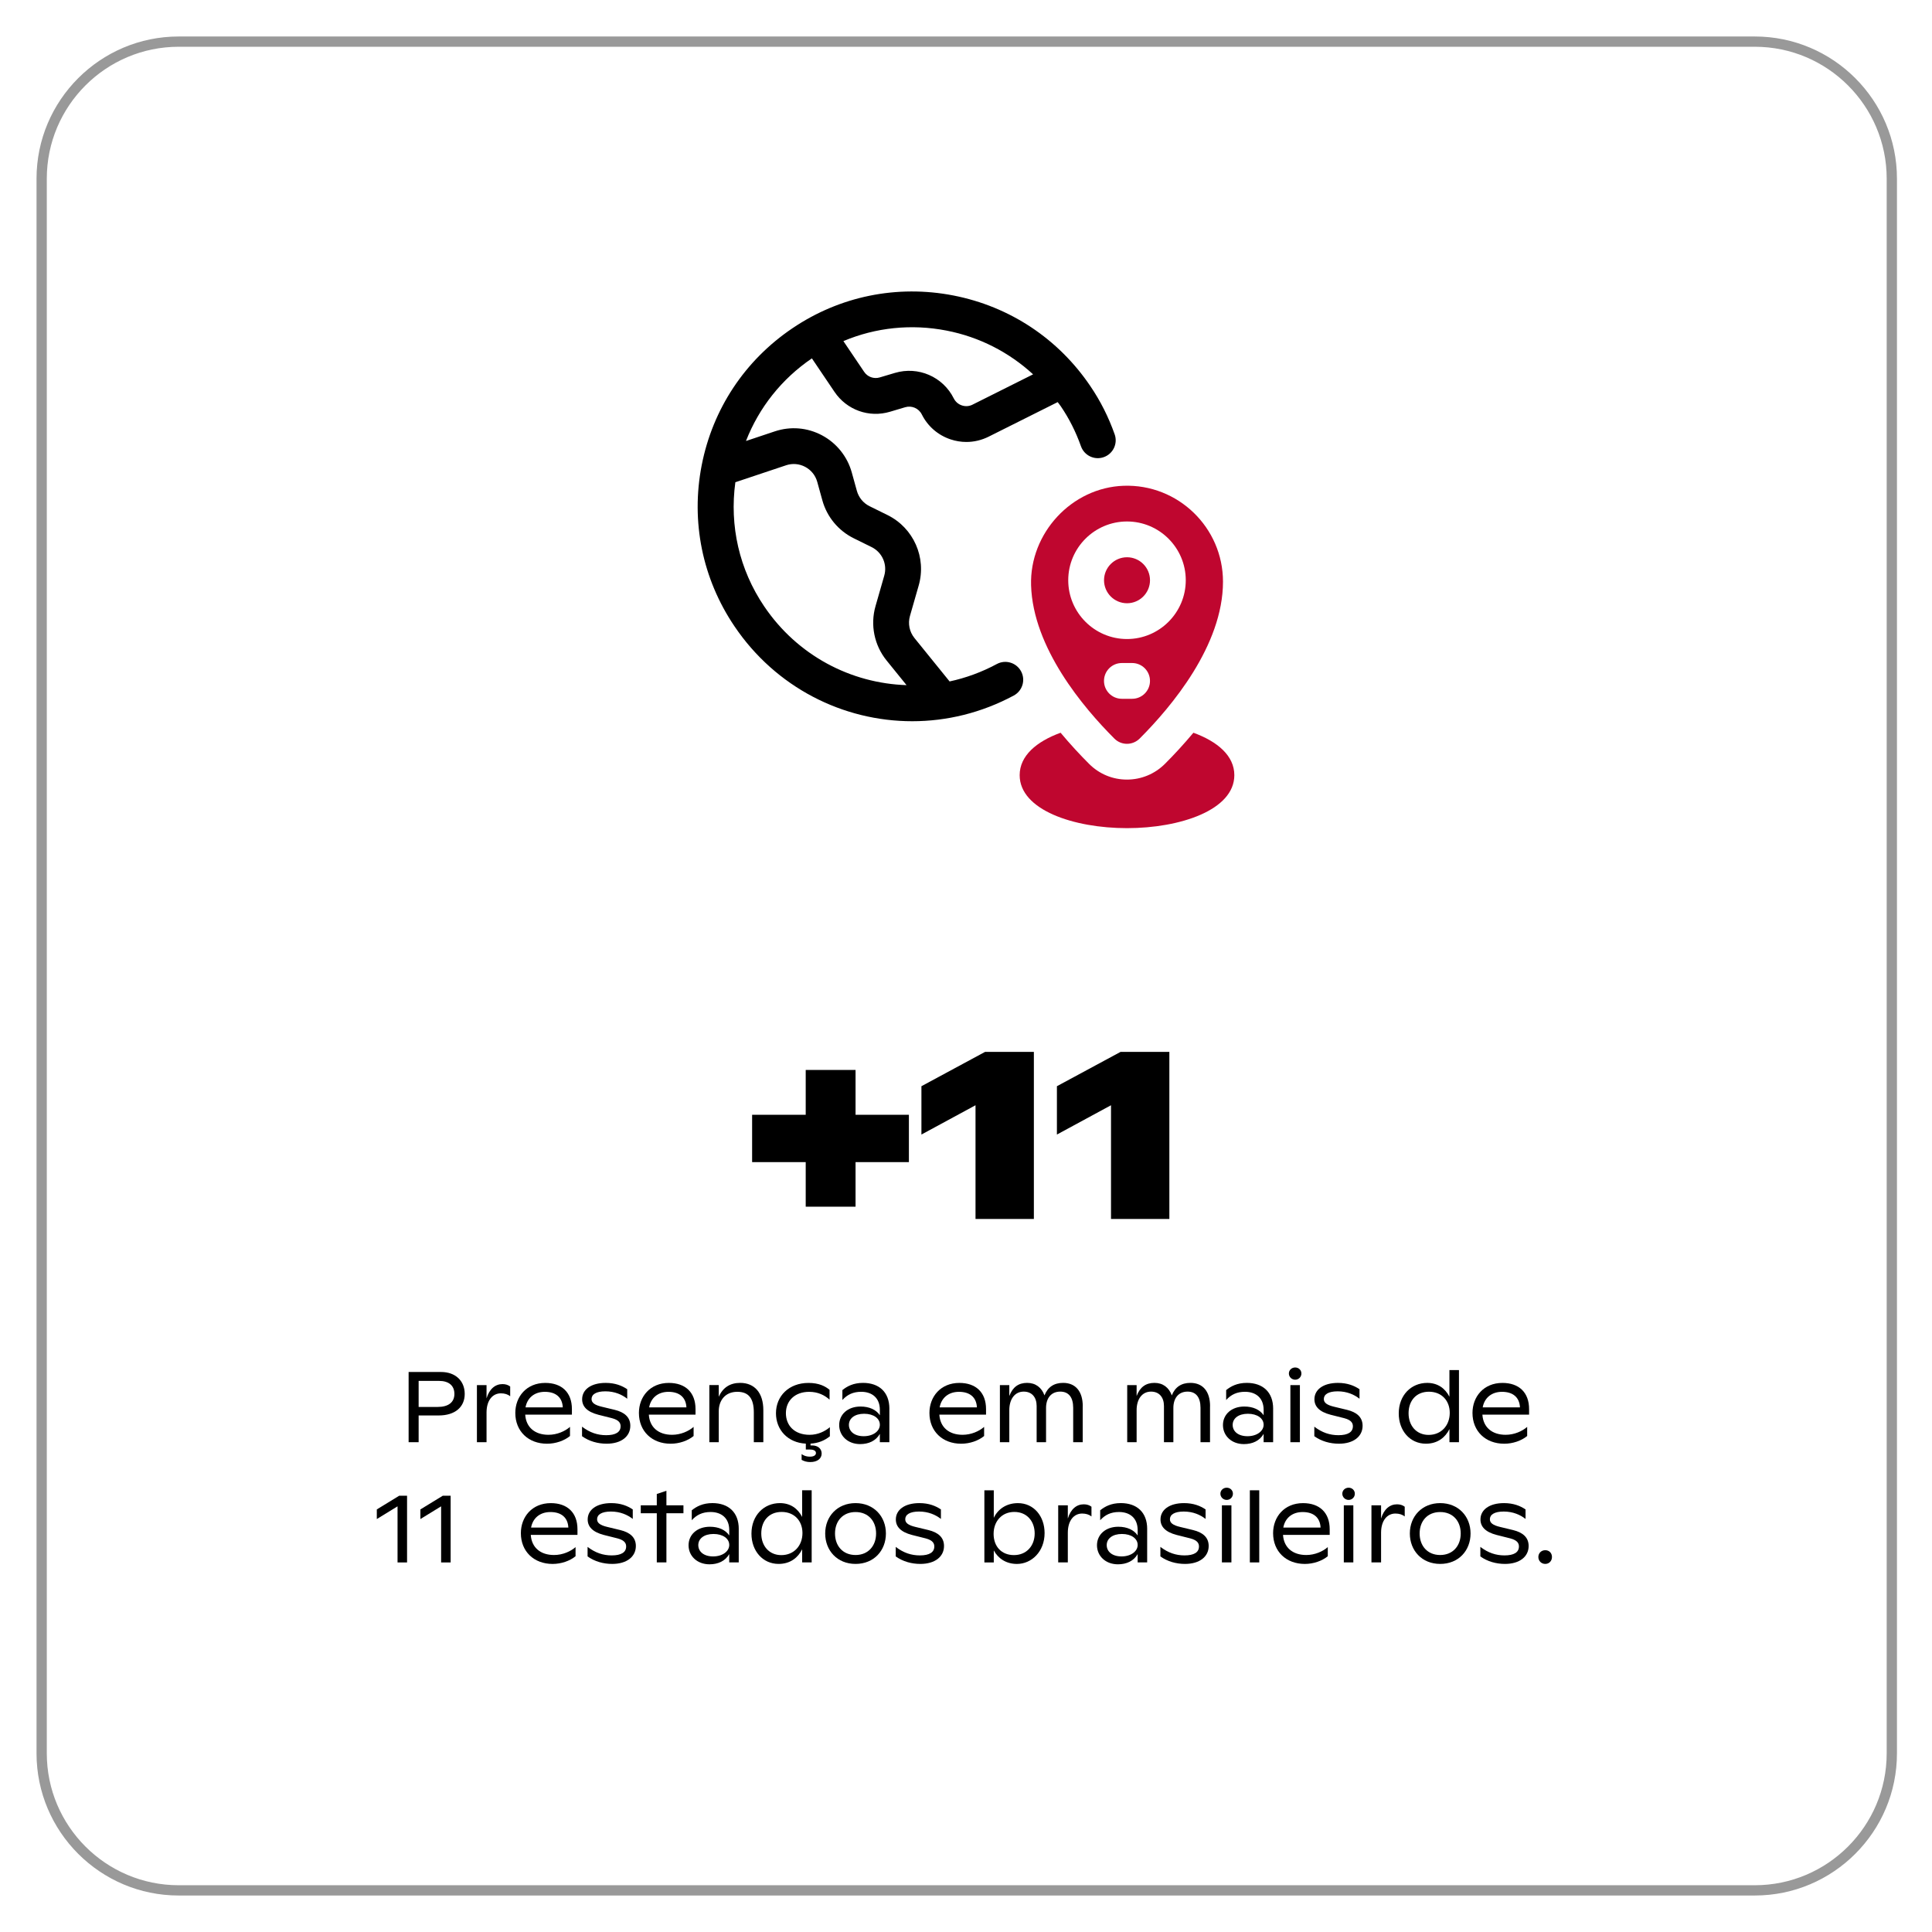
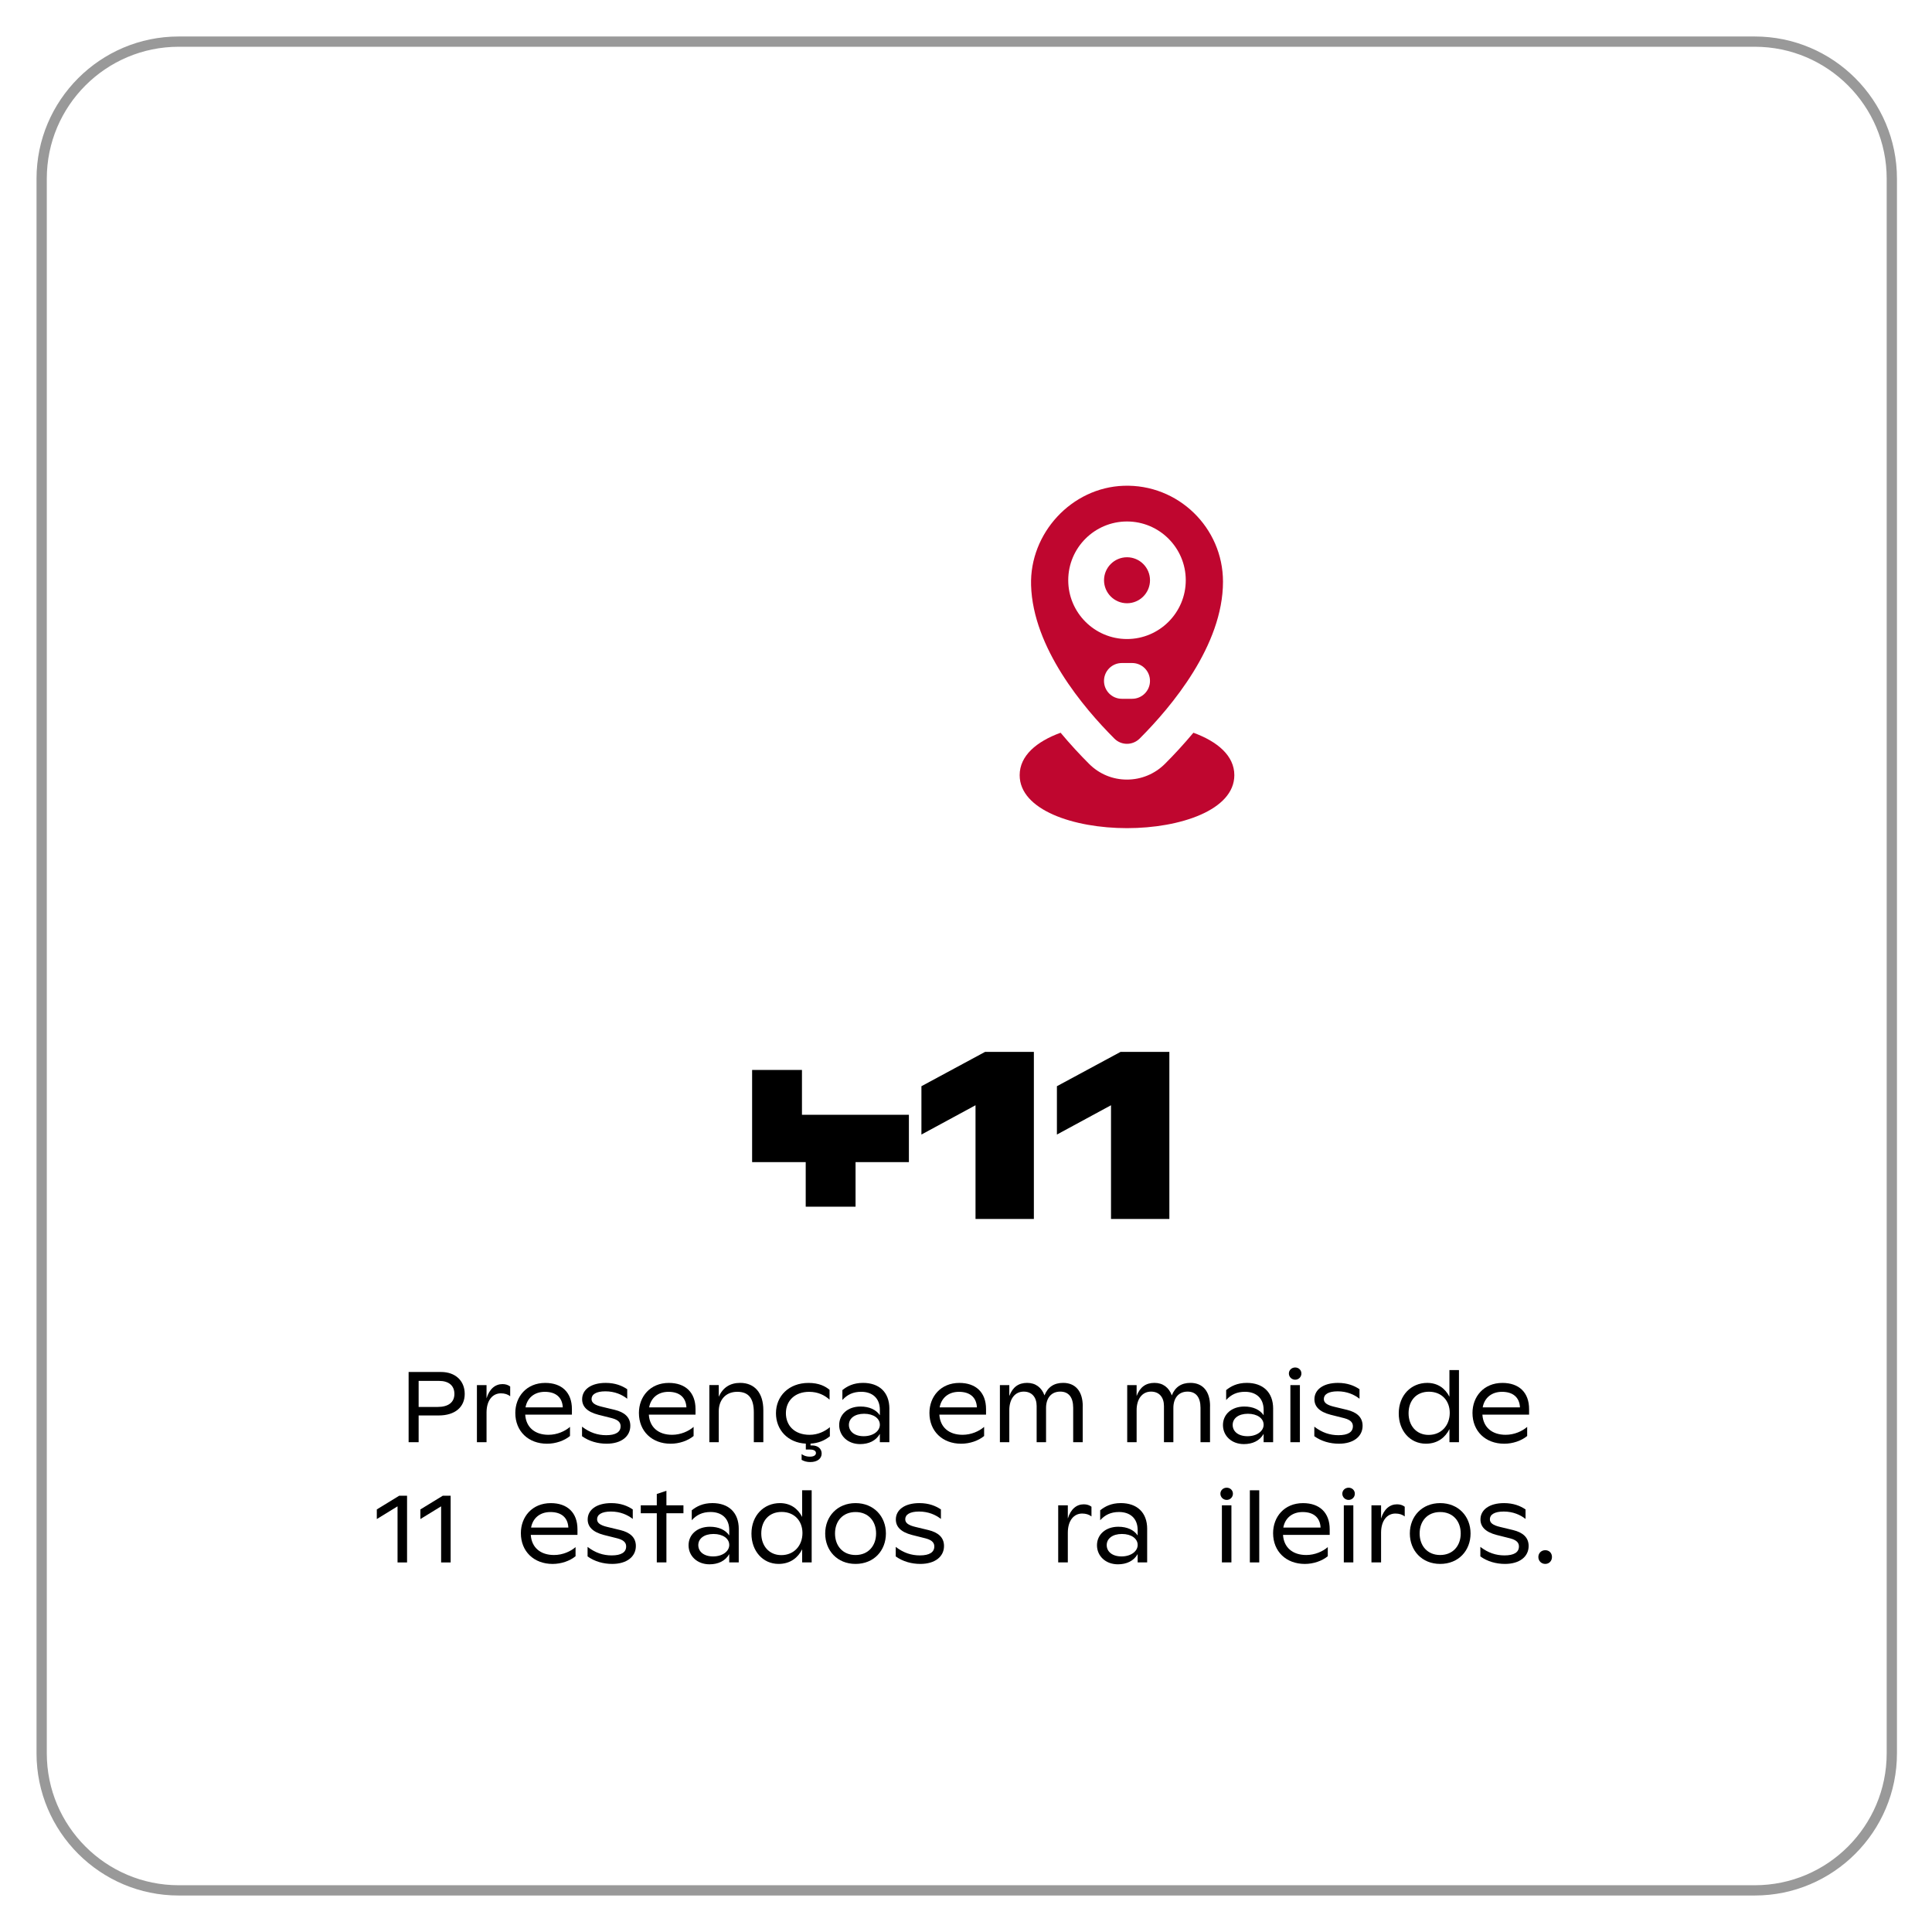
<svg xmlns="http://www.w3.org/2000/svg" id="Camada_1" data-name="Camada 1" viewBox="0 0 1080 1080">
  <defs>
    <style>
      .cls-1 {
        fill: #999;
      }

      .cls-2 {
        fill: #bf062f;
      }
    </style>
  </defs>
  <path class="cls-1" d="M980.96,1059.6H99.87c-43.81,0-79.45-35.64-79.45-79.45V99.85c0-43.81,35.64-79.45,79.45-79.45h881.09c43.81,0,79.45,35.64,79.45,79.45v880.3c0,43.81-35.64,79.45-79.45,79.45ZM99.87,26.14c-40.64,0-73.71,33.07-73.71,73.71v880.3c0,40.64,33.07,73.71,73.71,73.71h881.09c40.64,0,73.71-33.07,73.71-73.71V99.85c0-40.64-33.07-73.71-73.71-73.71H99.87Z" />
  <g>
-     <path d="M508.08,623.17v26.46h-29.82v24.92h-27.86v-24.92h-29.96v-26.46h29.96v-25.06h27.86v25.06h29.82Z" />
+     <path d="M508.08,623.17v26.46h-29.82v24.92h-27.86v-24.92h-29.96v-26.46v-25.06h27.86v25.06h29.82Z" />
    <path d="M550.64,588.02h27.3v93.38h-32.62v-63.56l-30.24,16.38v-27.02l35.56-19.18Z" />
    <path d="M626.38,588.02h27.3v93.38h-32.62v-63.56l-30.24,16.38v-27.02l35.56-19.18Z" />
    <path d="M246.56,766.95c8.01,0,13.22,4.93,13.22,12.26s-5.38,12.04-14.56,12.04h-11.2v14.95h-5.6v-39.26h18.14ZM244.66,786.49c5.99,0,9.35-2.58,9.35-7.28s-3.19-7.28-8.57-7.28h-11.42v14.56h10.64Z" />
    <path d="M285.2,775.07v5.43c-1.34-1.06-3.08-1.62-5.21-1.62-4.48,0-7.95,3.7-8.01,10.58v16.74h-5.38v-31.92h5.38v7.39c1.62-5.32,4.93-7.95,8.9-7.95,1.74,0,3.14.45,4.31,1.34Z" />
    <path d="M319.7,790.8h-26.1c.45,7.06,5.38,11.26,12.99,11.26,4.87,0,9.3-2.02,12.04-4.42v5.1c-3.19,2.63-8.01,4.31-12.82,4.31-10.47,0-17.75-7-17.75-17.19,0-9.13,6.27-16.8,16.74-16.8,9.24,0,14.9,5.32,14.9,14.62v3.14ZM293.77,786.72h20.83c-.28-5.6-3.92-8.68-10.02-8.68s-9.91,3.64-10.81,8.68Z" />
    <path d="M325.36,802.84v-5.32c4.37,3.36,8.74,4.76,13.5,4.76,5.32,0,8.06-1.74,8.06-4.98,0-1.51-.56-3.42-4.87-4.54l-7.56-1.9c-6.5-1.68-9.07-4.76-9.07-8.68,0-5.32,4.87-9.13,13.16-9.13,5.32,0,9.13,1.57,12.04,3.53v5.32c-2.91-2.3-7-4.14-12.21-4.14s-7.73,1.74-7.73,4.31c0,2.07,1.74,3.36,5.77,4.31l7.22,1.74c5.26,1.29,8.68,3.98,8.68,8.9,0,5.99-5.1,10.02-13.22,10.02-4.93,0-9.8-1.34-13.78-4.2Z" />
    <path d="M388.8,790.8h-26.1c.45,7.06,5.38,11.26,12.99,11.26,4.87,0,9.3-2.02,12.04-4.42v5.1c-3.19,2.63-8.01,4.31-12.82,4.31-10.47,0-17.75-7-17.75-17.19,0-9.13,6.27-16.8,16.74-16.8,9.24,0,14.9,5.32,14.9,14.62v3.14ZM362.88,786.72h20.83c-.28-5.6-3.92-8.68-10.02-8.68s-9.91,3.64-10.81,8.68Z" />
    <path d="M426.71,788.28v17.92h-5.32v-16.63c0-7.9-2.91-11.54-9.24-11.54-6.78,0-10.36,4.87-10.36,10.86v17.3h-5.26v-31.92h5.26v6.55c2.3-5.21,6.38-7.78,11.98-7.78,8.06,0,12.94,5.6,12.94,15.23Z" />
    <path d="M463.9,802.9c-3.02,2.41-6.5,3.86-10.81,4.09v1.01h.84c3.42,0,5.38,1.96,5.38,4.54,0,2.74-2.3,4.76-6.38,4.76-1.9,0-3.42-.45-4.82-1.23v-3.25c.67.56,2.24,1.46,4.65,1.46,2.24,0,3.36-.84,3.36-2.02s-1.06-1.96-3.42-1.96h-2.24v-3.3c-10.14-.5-16.69-7.78-16.69-16.97,0-9.63,7.22-16.97,18.2-16.97,5.82,0,9.35,1.85,11.76,3.86v5.49c-2.74-2.46-6.44-4.37-11.42-4.37-8.06,0-12.99,5.1-12.99,11.93s4.7,12.1,13.27,12.1c4.65,0,8.57-1.96,11.31-4.26v5.1Z" />
    <path d="M497.16,787.5v18.7h-5.32v-4.65c-2.18,3.86-6.22,5.71-11.03,5.71-6.89,0-11.7-4.65-11.7-10.64s4.82-10.36,11.93-10.36c4.93,0,8.74,1.79,10.81,4.87v-2.97c0-6.83-4.48-10.14-10.42-10.14-4.54,0-7.78,1.57-10.53,4.59v-5.54c2.63-2.13,6.16-4.03,11.54-4.03,8.9,0,14.73,5.1,14.73,14.45ZM491.84,796.4c0-3.47-3.47-6.1-8.79-6.1s-8.51,2.63-8.51,6.22,3.02,6.33,8.29,6.33,9.02-2.86,9.02-6.44Z" />
    <path d="M551.2,790.8h-26.1c.45,7.06,5.38,11.26,12.99,11.26,4.87,0,9.3-2.02,12.04-4.42v5.1c-3.19,2.63-8.01,4.31-12.82,4.31-10.47,0-17.75-7-17.75-17.19,0-9.13,6.27-16.8,16.74-16.8,9.24,0,14.9,5.32,14.9,14.62v3.14ZM525.27,786.72h20.83c-.28-5.6-3.92-8.68-10.02-8.68s-9.91,3.64-10.81,8.68Z" />
    <path d="M605.24,786.1v20.1h-5.32v-19.21c0-5.88-2.52-9.07-7.22-9.07-5.21,0-7.95,3.81-7.95,9.13v19.15h-5.26v-20.22c0-4.87-2.63-8.06-7.22-8.06-5.04,0-8.06,4.26-8.06,10.36v17.92h-5.26v-31.92h5.26v6.1c1.9-5.04,5.21-7.34,9.97-7.34s8.12,2.63,9.69,7c1.85-4.65,5.32-7,10.42-7,6.94,0,10.98,4.76,10.98,13.05Z" />
    <path d="M676.41,786.1v20.1h-5.32v-19.21c0-5.88-2.52-9.07-7.22-9.07-5.21,0-7.95,3.81-7.95,9.13v19.15h-5.26v-20.22c0-4.87-2.63-8.06-7.22-8.06-5.04,0-8.06,4.26-8.06,10.36v17.92h-5.26v-31.92h5.26v6.1c1.9-5.04,5.21-7.34,9.97-7.34s8.12,2.63,9.69,7c1.85-4.65,5.32-7,10.42-7,6.94,0,10.98,4.76,10.98,13.05Z" />
    <path d="M711.69,787.5v18.7h-5.32v-4.65c-2.18,3.86-6.22,5.71-11.03,5.71-6.89,0-11.7-4.65-11.7-10.64s4.82-10.36,11.93-10.36c4.93,0,8.74,1.79,10.81,4.87v-2.97c0-6.83-4.48-10.14-10.42-10.14-4.54,0-7.78,1.57-10.53,4.59v-5.54c2.63-2.13,6.16-4.03,11.54-4.03,8.9,0,14.73,5.1,14.73,14.45ZM706.37,796.4c0-3.47-3.47-6.1-8.79-6.1s-8.51,2.63-8.51,6.22,3.02,6.33,8.29,6.33,9.02-2.86,9.02-6.44Z" />
    <path d="M720.49,767.79c0-1.9,1.57-3.36,3.53-3.36s3.47,1.46,3.47,3.36-1.51,3.47-3.47,3.47-3.53-1.57-3.53-3.47ZM721.33,806.2v-31.92h5.32v31.92h-5.32Z" />
    <path d="M734.71,802.84v-5.32c4.37,3.36,8.74,4.76,13.5,4.76,5.32,0,8.06-1.74,8.06-4.98,0-1.51-.56-3.42-4.87-4.54l-7.56-1.9c-6.5-1.68-9.07-4.76-9.07-8.68,0-5.32,4.87-9.13,13.16-9.13,5.32,0,9.13,1.57,12.04,3.53v5.32c-2.91-2.3-7-4.14-12.21-4.14s-7.73,1.74-7.73,4.31c0,2.07,1.74,3.36,5.77,4.31l7.22,1.74c5.26,1.29,8.68,3.98,8.68,8.9,0,5.99-5.1,10.02-13.22,10.02-4.93,0-9.8-1.34-13.78-4.2Z" />
    <path d="M810.25,765.88h5.32v40.32h-5.32v-7.34c-2.24,4.54-6.5,8.18-13.16,8.18-8.85,0-15.18-7.22-15.18-16.91,0-10.25,7-17.08,15.9-17.08,5.88,0,10.02,3.02,12.43,7.73v-14.9ZM810.42,789.8c0-6.78-4.48-11.82-11.65-11.82s-11.37,5.1-11.37,12.04,4.37,12.1,11.2,12.1c7.17,0,11.82-5.38,11.82-12.32Z" />
    <path d="M854.77,790.8h-26.1c.45,7.06,5.38,11.26,12.99,11.26,4.87,0,9.3-2.02,12.04-4.42v5.1c-3.19,2.63-8.01,4.31-12.82,4.31-10.47,0-17.75-7-17.75-17.19,0-9.13,6.27-16.8,16.74-16.8,9.24,0,14.9,5.32,14.9,14.62v3.14ZM828.84,786.72h20.83c-.28-5.6-3.92-8.68-10.02-8.68s-9.91,3.64-10.81,8.68Z" />
    <path d="M223.18,836.11h4.37v37.3h-5.32v-31.36l-11.59,7.11v-5.38l12.54-7.67Z" />
    <path d="M247.54,836.11h4.37v37.3h-5.32v-31.36l-11.59,7.11v-5.38l12.54-7.67Z" />
    <path d="M322.81,858h-26.1c.45,7.06,5.38,11.26,12.99,11.26,4.87,0,9.3-2.02,12.04-4.42v5.1c-3.19,2.63-8.01,4.31-12.82,4.31-10.47,0-17.75-7-17.75-17.19,0-9.13,6.27-16.8,16.74-16.8,9.24,0,14.9,5.32,14.9,14.62v3.14ZM296.88,853.92h20.83c-.28-5.6-3.92-8.68-10.02-8.68s-9.91,3.64-10.81,8.68Z" />
    <path d="M328.46,870.04v-5.32c4.37,3.36,8.74,4.76,13.5,4.76,5.32,0,8.06-1.74,8.06-4.98,0-1.51-.56-3.42-4.87-4.54l-7.56-1.9c-6.5-1.68-9.07-4.76-9.07-8.68,0-5.32,4.87-9.13,13.16-9.13,5.32,0,9.13,1.57,12.04,3.53v5.32c-2.91-2.3-7-4.14-12.21-4.14s-7.73,1.74-7.73,4.31c0,2.07,1.74,3.36,5.77,4.31l7.22,1.74c5.26,1.29,8.68,3.98,8.68,8.9,0,5.99-5.1,10.02-13.22,10.02-4.93,0-9.8-1.34-13.78-4.2Z" />
    <path d="M382.05,841.48v4.42h-9.52v27.5h-5.38v-27.5h-8.96v-4.42h8.96v-6.33l5.38-1.79v8.12h9.52Z" />
    <path d="M412.96,854.7v18.7h-5.32v-4.65c-2.18,3.86-6.22,5.71-11.03,5.71-6.89,0-11.7-4.65-11.7-10.64s4.82-10.36,11.93-10.36c4.93,0,8.74,1.79,10.81,4.87v-2.97c0-6.83-4.48-10.14-10.42-10.14-4.54,0-7.78,1.57-10.53,4.59v-5.54c2.63-2.13,6.16-4.03,11.54-4.03,8.9,0,14.73,5.1,14.73,14.45ZM407.65,863.6c0-3.47-3.47-6.1-8.79-6.1s-8.51,2.63-8.51,6.22,3.02,6.33,8.29,6.33,9.02-2.86,9.02-6.44Z" />
    <path d="M448.41,833.08h5.32v40.32h-5.32v-7.34c-2.24,4.54-6.5,8.18-13.16,8.18-8.85,0-15.18-7.22-15.18-16.91,0-10.25,7-17.08,15.9-17.08,5.88,0,10.02,3.02,12.43,7.73v-14.9ZM448.58,857c0-6.78-4.48-11.82-11.65-11.82s-11.37,5.1-11.37,12.04,4.37,12.1,11.2,12.1c7.17,0,11.82-5.38,11.82-12.32Z" />
    <path d="M461.29,857.22c0-9.58,6.83-16.97,16.97-16.97s16.97,7.39,16.97,16.97-6.72,17.02-16.97,17.02-16.97-7.5-16.97-17.02ZM489.74,857.22c0-6.94-4.37-11.98-11.48-11.98s-11.48,5.04-11.48,11.98,4.37,12.04,11.48,12.04,11.48-5.15,11.48-12.04Z" />
    <path d="M500.72,870.04v-5.32c4.37,3.36,8.74,4.76,13.5,4.76,5.32,0,8.06-1.74,8.06-4.98,0-1.51-.56-3.42-4.87-4.54l-7.56-1.9c-6.5-1.68-9.07-4.76-9.07-8.68,0-5.32,4.87-9.13,13.16-9.13,5.32,0,9.13,1.57,12.04,3.53v5.32c-2.91-2.3-7-4.14-12.21-4.14s-7.73,1.74-7.73,4.31c0,2.07,1.74,3.36,5.77,4.31l7.22,1.74c5.26,1.29,8.68,3.98,8.68,8.9,0,5.99-5.1,10.02-13.22,10.02-4.93,0-9.8-1.34-13.78-4.2Z" />
-     <path d="M583.93,857c0,10.36-7.28,17.25-15.46,17.25-6.05,0-10.53-3.08-12.94-7.56v6.72h-5.26v-40.32h5.26v15.4c2.24-4.76,6.94-8.23,13.5-8.23,8.85,0,14.9,7.28,14.9,16.74ZM578.39,857.22c0-6.78-4.31-12.04-11.37-12.04s-11.59,5.32-11.59,12.26,4.31,11.87,11.37,11.87,11.59-5.21,11.59-12.1Z" />
    <path d="M610.14,842.27v5.43c-1.34-1.06-3.08-1.62-5.21-1.62-4.48,0-7.95,3.7-8.01,10.58v16.74h-5.38v-31.92h5.38v7.39c1.62-5.32,4.93-7.95,8.9-7.95,1.74,0,3.14.45,4.31,1.34Z" />
    <path d="M641.27,854.7v18.7h-5.32v-4.65c-2.18,3.86-6.22,5.71-11.03,5.71-6.89,0-11.7-4.65-11.7-10.64s4.82-10.36,11.93-10.36c4.93,0,8.74,1.79,10.81,4.87v-2.97c0-6.83-4.48-10.14-10.42-10.14-4.54,0-7.78,1.57-10.53,4.59v-5.54c2.63-2.13,6.16-4.03,11.54-4.03,8.9,0,14.73,5.1,14.73,14.45ZM635.96,863.6c0-3.47-3.47-6.1-8.79-6.1s-8.51,2.63-8.51,6.22,3.02,6.33,8.29,6.33,9.02-2.86,9.02-6.44Z" />
-     <path d="M648.67,870.04v-5.32c4.37,3.36,8.74,4.76,13.5,4.76,5.32,0,8.06-1.74,8.06-4.98,0-1.51-.56-3.42-4.87-4.54l-7.56-1.9c-6.5-1.68-9.07-4.76-9.07-8.68,0-5.32,4.87-9.13,13.16-9.13,5.32,0,9.13,1.57,12.04,3.53v5.32c-2.91-2.3-7-4.14-12.21-4.14s-7.73,1.74-7.73,4.31c0,2.07,1.74,3.36,5.77,4.31l7.22,1.74c5.26,1.29,8.68,3.98,8.68,8.9,0,5.99-5.1,10.02-13.22,10.02-4.93,0-9.8-1.34-13.78-4.2Z" />
    <path d="M682.21,834.99c0-1.9,1.57-3.36,3.53-3.36s3.47,1.46,3.47,3.36-1.51,3.47-3.47,3.47-3.53-1.57-3.53-3.47ZM683.05,873.4v-31.92h5.32v31.92h-5.32Z" />
    <path d="M698.67,873.4v-40.32h5.26v40.32h-5.26Z" />
    <path d="M743.31,858h-26.1c.45,7.06,5.38,11.26,12.99,11.26,4.87,0,9.3-2.02,12.04-4.42v5.1c-3.19,2.63-8.01,4.31-12.82,4.31-10.47,0-17.75-7-17.75-17.19,0-9.13,6.27-16.8,16.74-16.8,9.24,0,14.9,5.32,14.9,14.62v3.14ZM717.38,853.92h20.83c-.28-5.6-3.92-8.68-10.02-8.68s-9.91,3.64-10.81,8.68Z" />
    <path d="M750.36,834.99c0-1.9,1.57-3.36,3.53-3.36s3.47,1.46,3.47,3.36-1.51,3.47-3.47,3.47-3.53-1.57-3.53-3.47ZM751.2,873.4v-31.92h5.32v31.92h-5.32Z" />
    <path d="M785.25,842.27v5.43c-1.34-1.06-3.08-1.62-5.21-1.62-4.48,0-7.95,3.7-8.01,10.58v16.74h-5.38v-31.92h5.38v7.39c1.62-5.32,4.93-7.95,8.9-7.95,1.74,0,3.14.45,4.31,1.34Z" />
    <path d="M788.11,857.22c0-9.58,6.83-16.97,16.97-16.97s16.97,7.39,16.97,16.97-6.72,17.02-16.97,17.02-16.97-7.5-16.97-17.02ZM816.55,857.22c0-6.94-4.37-11.98-11.48-11.98s-11.48,5.04-11.48,11.98,4.37,12.04,11.48,12.04,11.48-5.15,11.48-12.04Z" />
    <path d="M827.53,870.04v-5.32c4.37,3.36,8.74,4.76,13.5,4.76,5.32,0,8.06-1.74,8.06-4.98,0-1.51-.56-3.42-4.87-4.54l-7.56-1.9c-6.5-1.68-9.07-4.76-9.07-8.68,0-5.32,4.87-9.13,13.16-9.13,5.32,0,9.13,1.57,12.04,3.53v5.32c-2.91-2.3-7-4.14-12.21-4.14s-7.73,1.74-7.73,4.31c0,2.07,1.74,3.36,5.77,4.31l7.22,1.74c5.26,1.29,8.68,3.98,8.68,8.9,0,5.99-5.1,10.02-13.22,10.02-4.93,0-9.8-1.34-13.78-4.2Z" />
    <path d="M859.95,870.38c0-2.13,1.62-3.81,3.86-3.81s3.75,1.62,3.75,3.81-1.57,3.86-3.75,3.86-3.86-1.68-3.86-3.86Z" />
  </g>
  <g>
-     <path d="M623.09,242.76c-3.4-9.61-7.96-18.66-13.54-26.86-17.94-26.59-45.15-44.6-76.62-50.73-31.5-6.12-63.44.4-89.96,18.33-26.59,17.94-44.6,45.15-50.73,76.62-6.12,31.47.39,63.43,18.33,89.97,23.12,34.27,60.73,53.08,99.38,53.08,19.22,0,38.69-4.66,56.76-14.37,4.86-2.62,6.69-8.68,4.07-13.54s-8.69-6.69-13.54-4.07c-8.51,4.58-17.4,7.8-26.41,9.74l-19.66-24.28c-2.79-3.46-3.73-8.07-2.5-12.33l4.87-16.98c4.5-15.65-2.84-32.23-17.44-39.43l-10.01-4.94c-3.48-1.71-6.06-4.84-7.1-8.59l-2.85-10.29c-2.45-8.86-8.5-16.41-16.61-20.73-8.22-4.38-17.63-5.16-26.46-2.21l-16.07,5.37c7.28-18.66,19.94-34.69,36.85-46.19l12.64,18.72c6.85,10.15,19.31,14.63,31.05,11.11l8.47-2.52c3.66-1.08,7.56.59,9.27,4.01,3.33,6.66,9.05,11.62,16.12,13.97,2.89.96,5.86,1.44,8.81,1.44,4.27,0,8.52-1,12.44-2.96l38.6-19.32c.57.8,1.21,1.54,1.76,2.36,4.64,6.81,8.42,14.32,11.25,22.31,1.84,5.21,7.55,7.94,12.76,6.09,5.21-1.85,7.93-7.56,6.08-12.76ZM439.4,260.1c3.58-1.2,7.4-.88,10.72.89,3.33,1.78,5.72,4.76,6.73,8.4l2.85,10.29c2.55,9.24,8.94,16.97,17.53,21.21l10,4.94c5.92,2.92,8.89,9.63,7.07,15.97l-4.87,16.99c-3.03,10.53-.72,21.9,6.18,30.43l11.16,13.78c-31.06-1-60.99-16.48-79.62-44.1-13.88-20.54-19.43-44.95-16.08-69.33l28.34-9.47ZM543.67,226.2c-1.87.94-3.99,1.1-5.98.43-1.99-.66-3.6-2.06-4.54-3.94-6.06-12.12-19.88-18.09-32.88-14.23l-8.47,2.52c-3.32.99-6.83-.26-8.75-3.13l-11.59-17.17c18.05-7.61,37.96-9.71,57.65-5.88,18.37,3.57,34.93,12.1,48.39,24.46l-33.83,16.93Z" />
    <g>
      <path class="cls-2" d="M637.13,412.8c17.66-17.66,46.53-51.98,46.53-87.63,0-30.21-25.1-54.67-55.53-53.62-29.1,1-52.62,26.53-51.75,55.63,1.05,34.98,29.25,68.4,46.58,85.71,3.94,3.93,10.24,3.86,14.17-.08ZM597.15,324.36c0-18.12,14.74-32.85,32.85-32.85s32.85,14.74,32.85,32.85-14.74,32.86-32.85,32.86-32.85-14.75-32.85-32.86ZM617.14,380.63c0-5.53,4.47-10,10-10h5.71c5.53,0,10,4.47,10,10s-4.47,10-10,10h-5.71c-5.53,0-10-4.47-10-10Z" />
      <path class="cls-2" d="M642.86,324.36c0-7.08-5.76-12.85-12.85-12.85s-12.85,5.77-12.85,12.85,5.76,12.86,12.85,12.86,12.85-5.77,12.85-12.86Z" />
      <path class="cls-2" d="M667.12,409.6c-5.28,6.32-10.67,12.16-15.85,17.34-5.7,5.7-13.27,8.85-21.3,8.85s-15.5-3.12-21.15-8.77c-5.2-5.19-10.62-11.05-15.94-17.42-13.48,4.92-22.88,12.87-22.88,23.72,0,19.44,30.18,29.62,60,29.62s60-10.17,60-29.62c0-10.85-9.4-18.8-22.88-23.72Z" />
    </g>
  </g>
</svg>